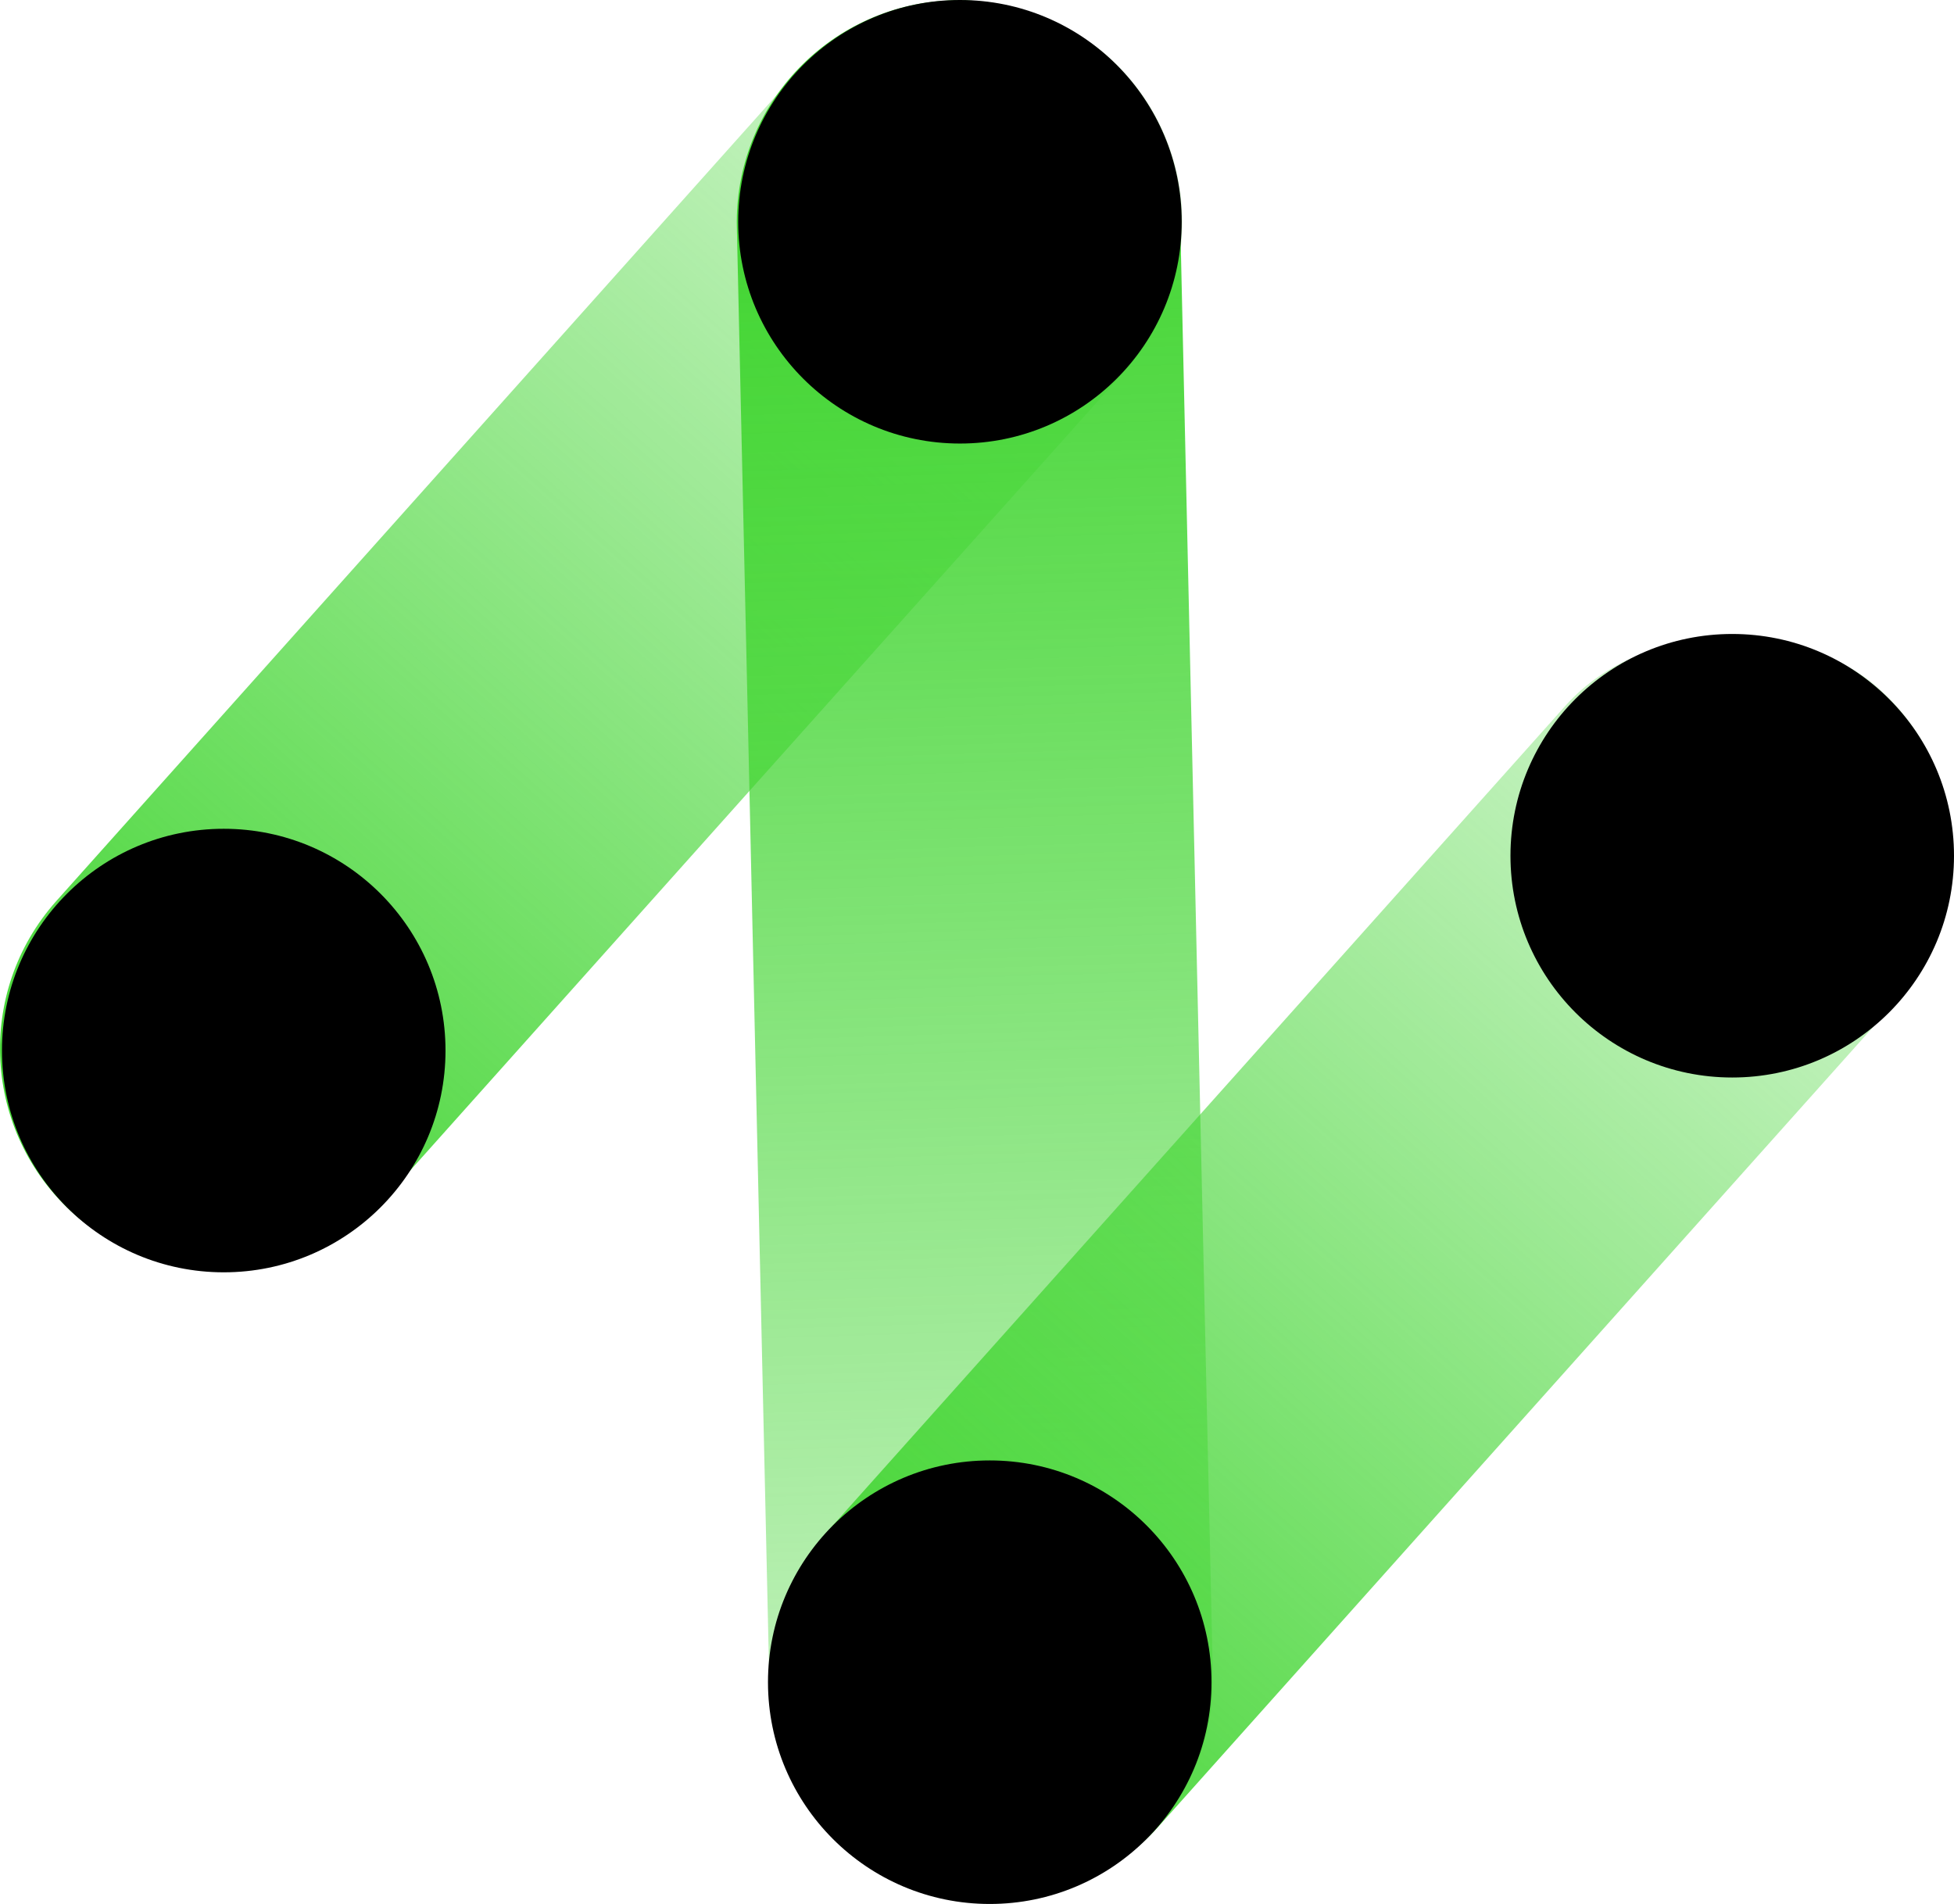
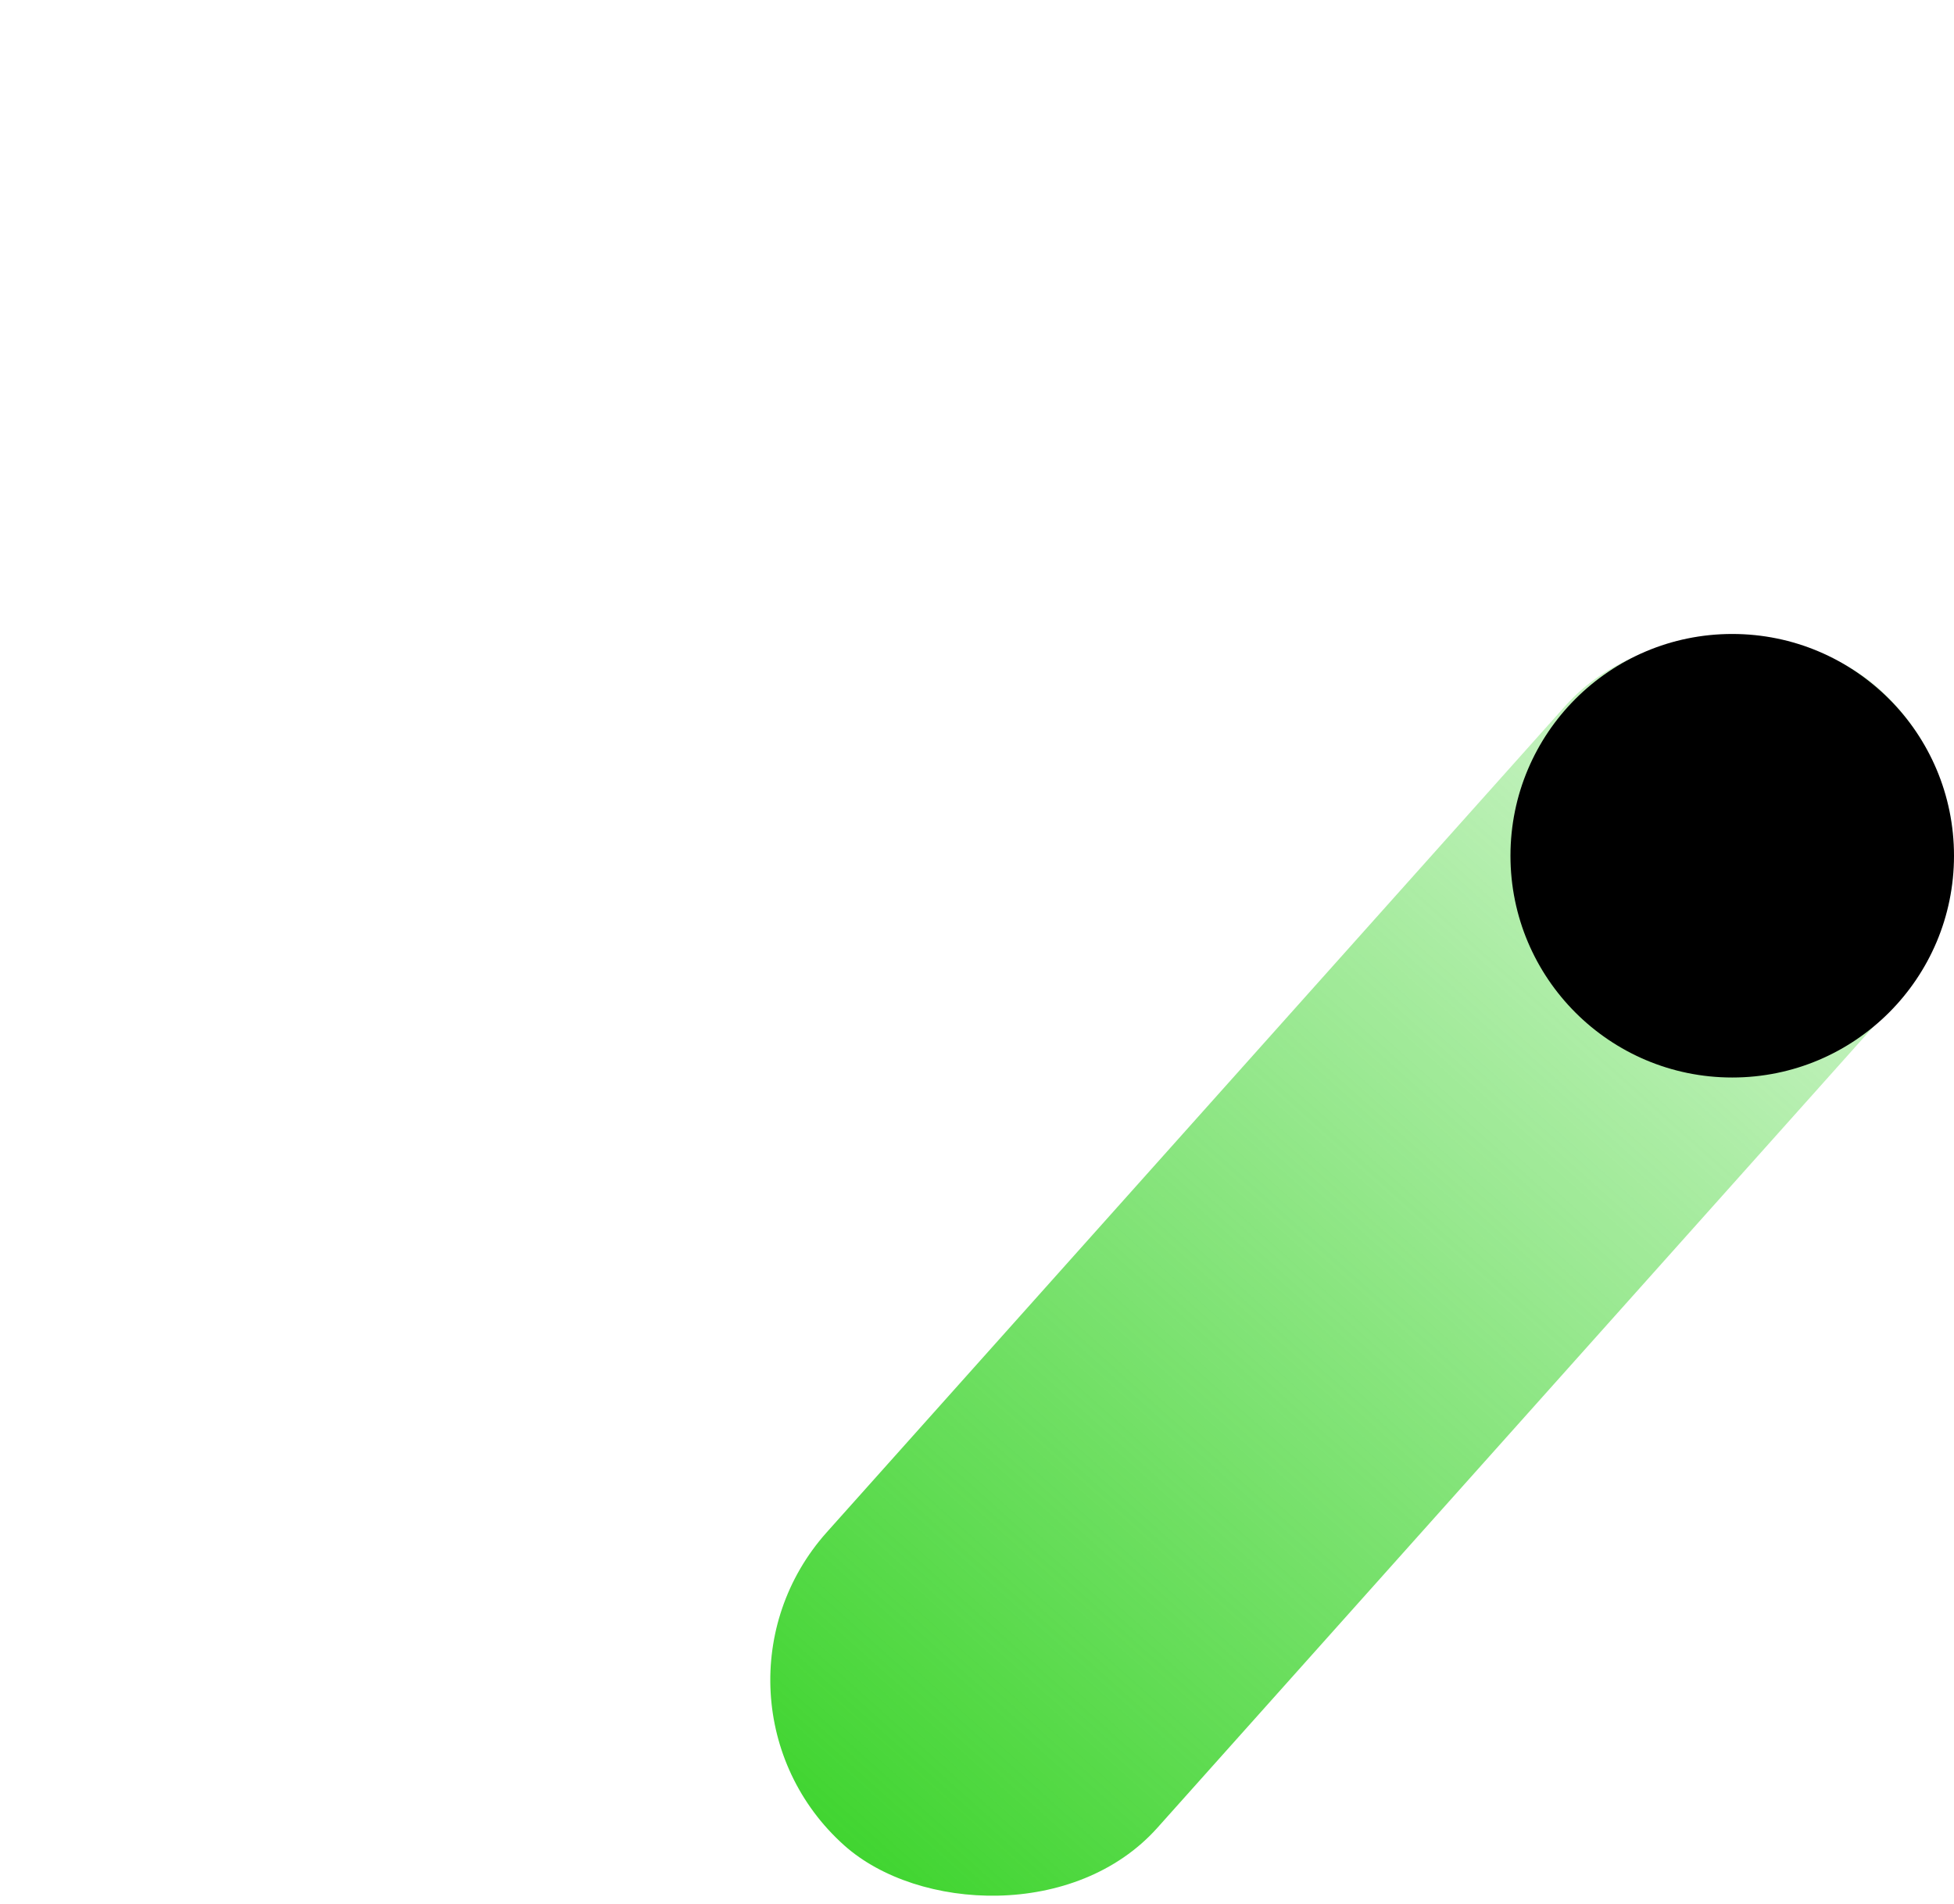
<svg xmlns="http://www.w3.org/2000/svg" xmlns:xlink="http://www.w3.org/1999/xlink" viewBox="0 0 227.59 221.75">
  <defs>
    <style>.cls-1{fill:url(#未命名的渐变_4);}.cls-2{fill:url(#未命名的渐变_4-2);}.cls-3{fill:url(#未命名的渐变_4-3);}</style>
    <linearGradient id="未命名的渐变_4" x1="-3642.57" y1="-224.91" x2="-3461.78" y2="-224.91" gradientTransform="matrix(1, 0, 0, -1, 3621.03, -150.9)" gradientUnits="userSpaceOnUse">
      <stop offset="0" stop-color="#41d531" stop-opacity="0.2" />
      <stop offset="1" stop-color="#41d531" />
    </linearGradient>
    <linearGradient id="未命名的渐变_4-2" x1="-5482.12" y1="-7530.29" x2="-5260.61" y2="-7530.29" gradientTransform="matrix(-0.03, -1, -1, 0.03, -7584.88, -5016.73)" xlink:href="#未命名的渐变_4" />
    <linearGradient id="未命名的渐变_4-3" x1="-5410.64" y1="13.46" x2="-5229.85" y2="13.46" gradientTransform="matrix(1, 0, 0, -1, 5478.81, 161.01)" xlink:href="#未命名的渐变_4" />
  </defs>
  <title>资源 100</title>
  <g id="图层_2" data-name="图层 2">
    <g id="图层_1-2" data-name="图层 1">
-       <rect class="cls-1" x="-21.54" y="48.19" width="180.78" height="51.65" rx="25.83" transform="translate(169.92 71.99) rotate(131.79)" />
-       <path class="cls-2" d="M85.83,26.7l3.79,169.82a25.82,25.82,0,0,0,26.64,25h0a25.82,25.82,0,0,0,25-26.64L137.45,25.05a25.83,25.83,0,0,0-26.64-25h0A25.83,25.83,0,0,0,85.83,26.7Z" />
      <rect class="cls-3" x="68.18" y="121.72" width="180.78" height="51.65" rx="25.83" transform="translate(374.25 127.64) rotate(131.79)" />
-       <circle cx="111.81" cy="25.83" r="25.83" />
-       <circle cx="26.06" cy="122.36" r="25.83" />
-       <circle cx="115.28" cy="195.93" r="25.83" />
      <circle cx="201.76" cy="99.67" r="25.83" />
    </g>
  </g>
</svg>